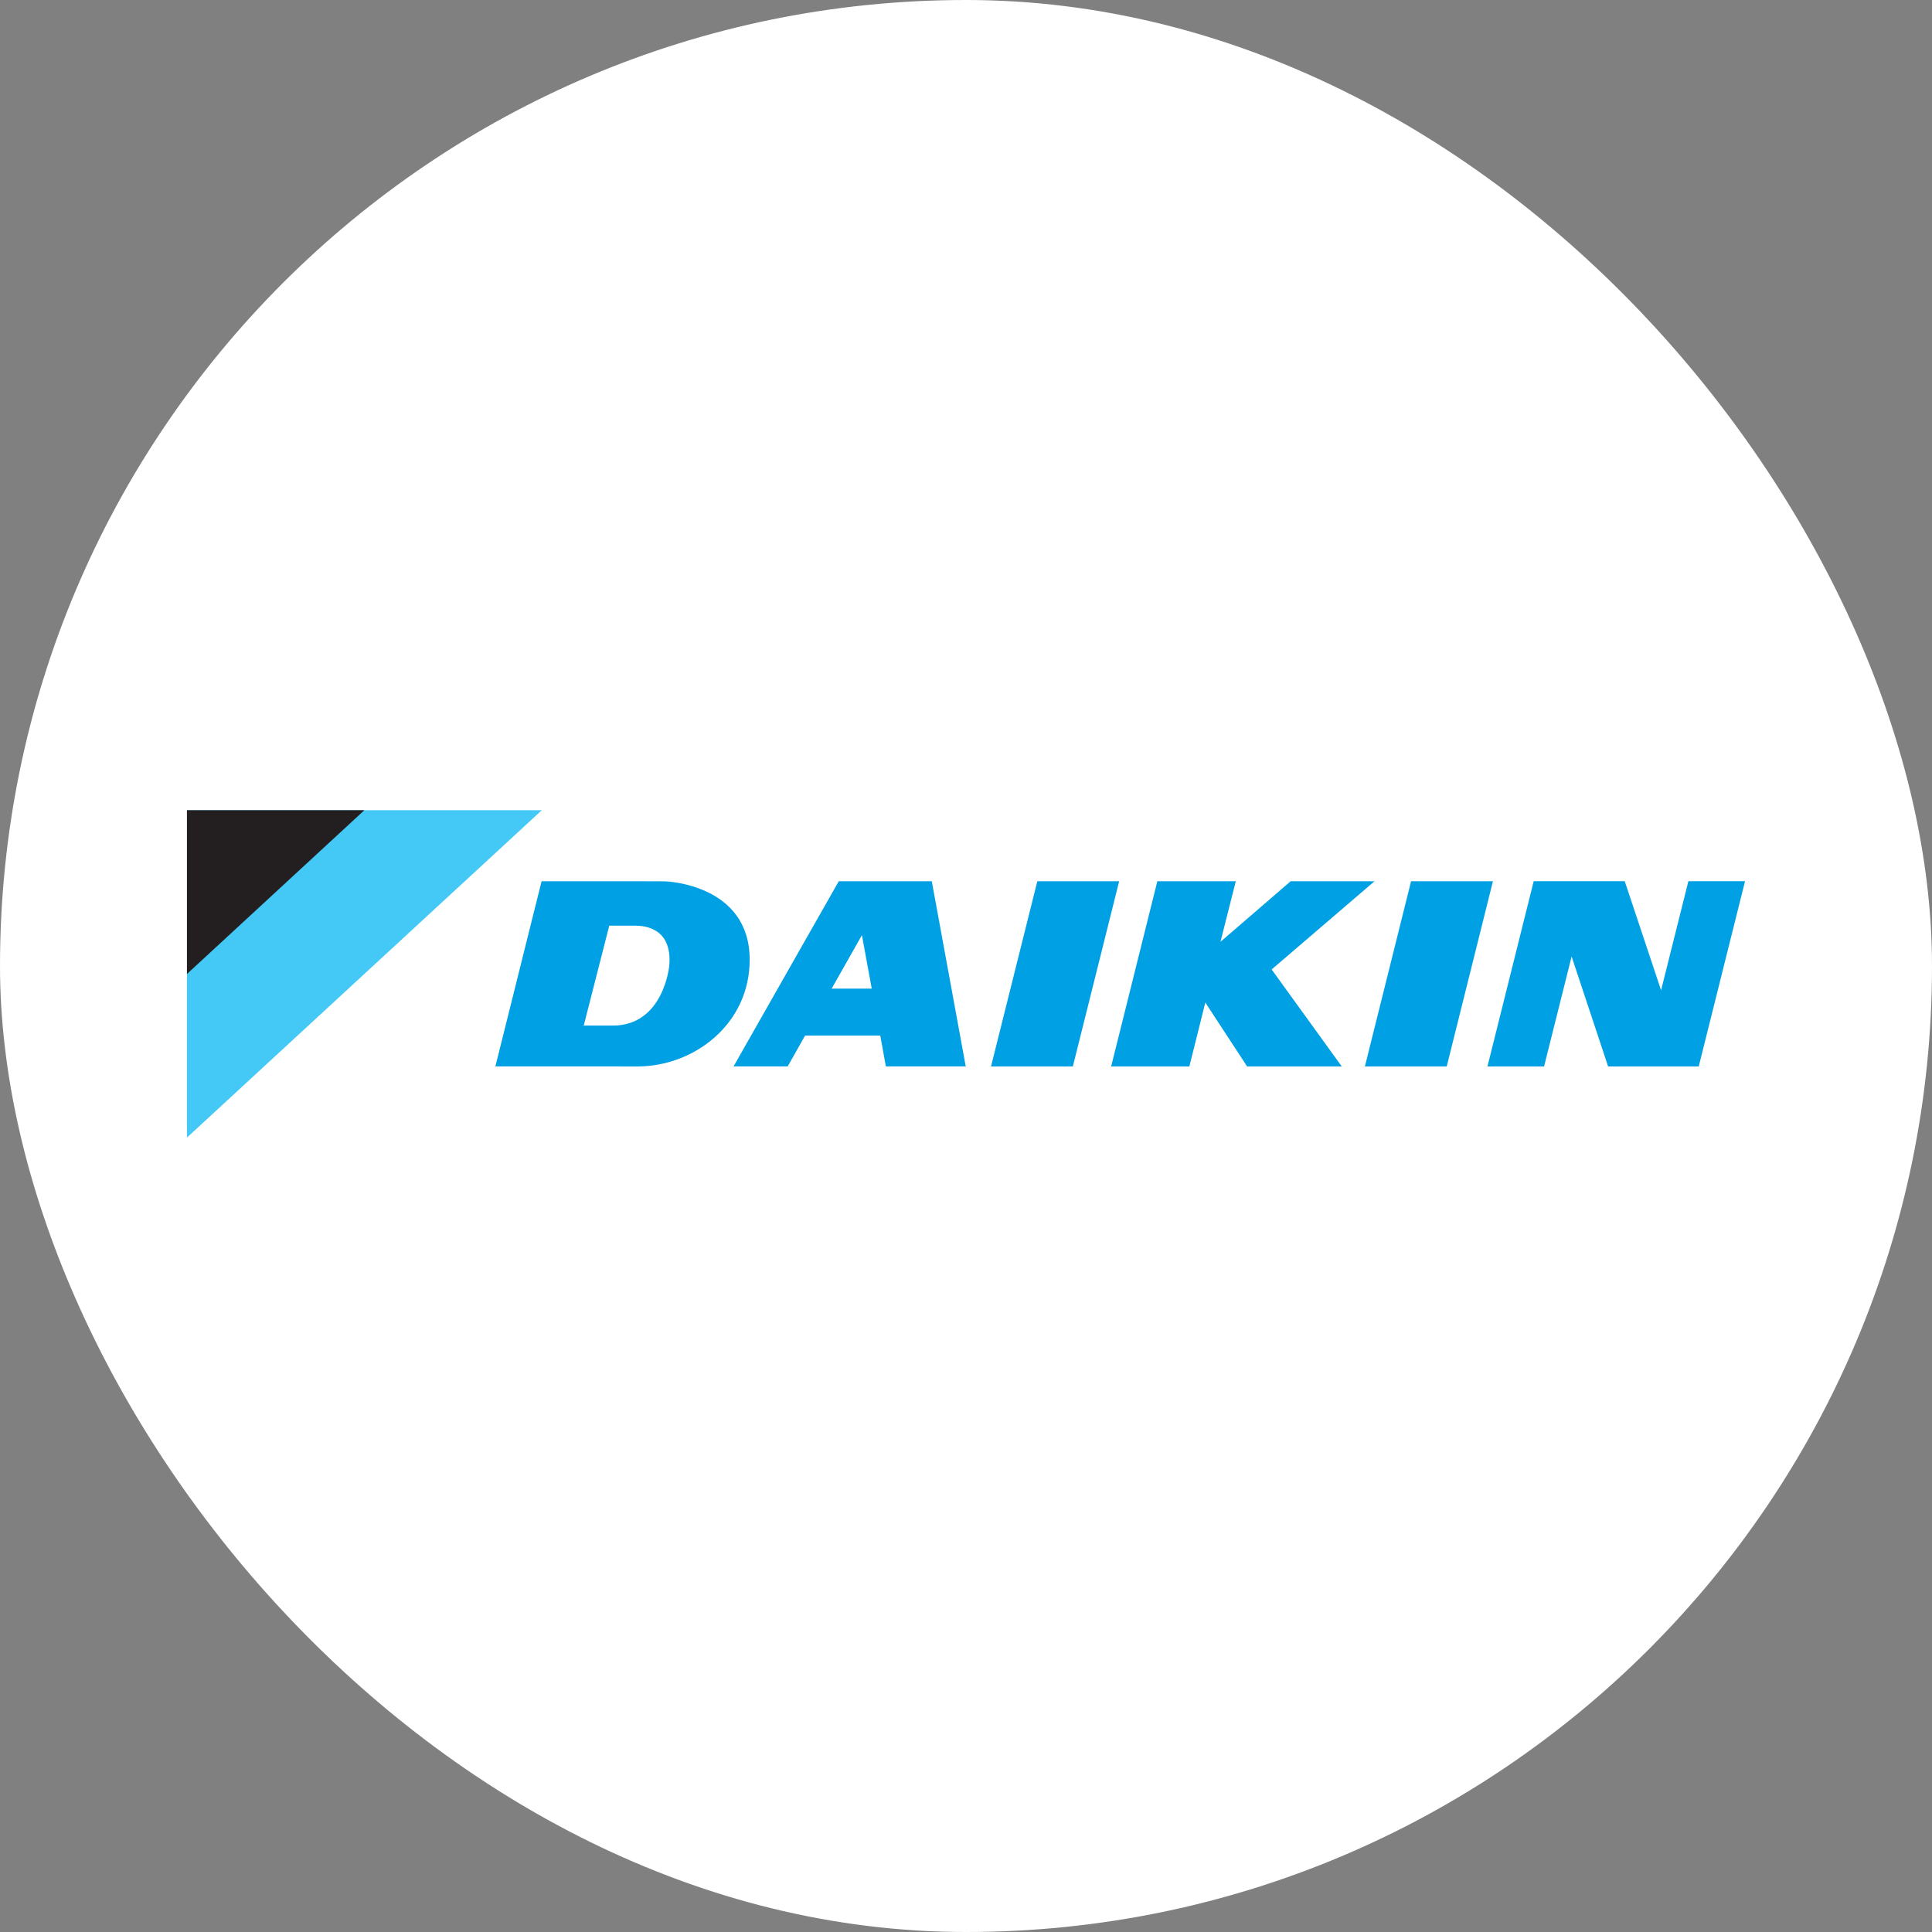
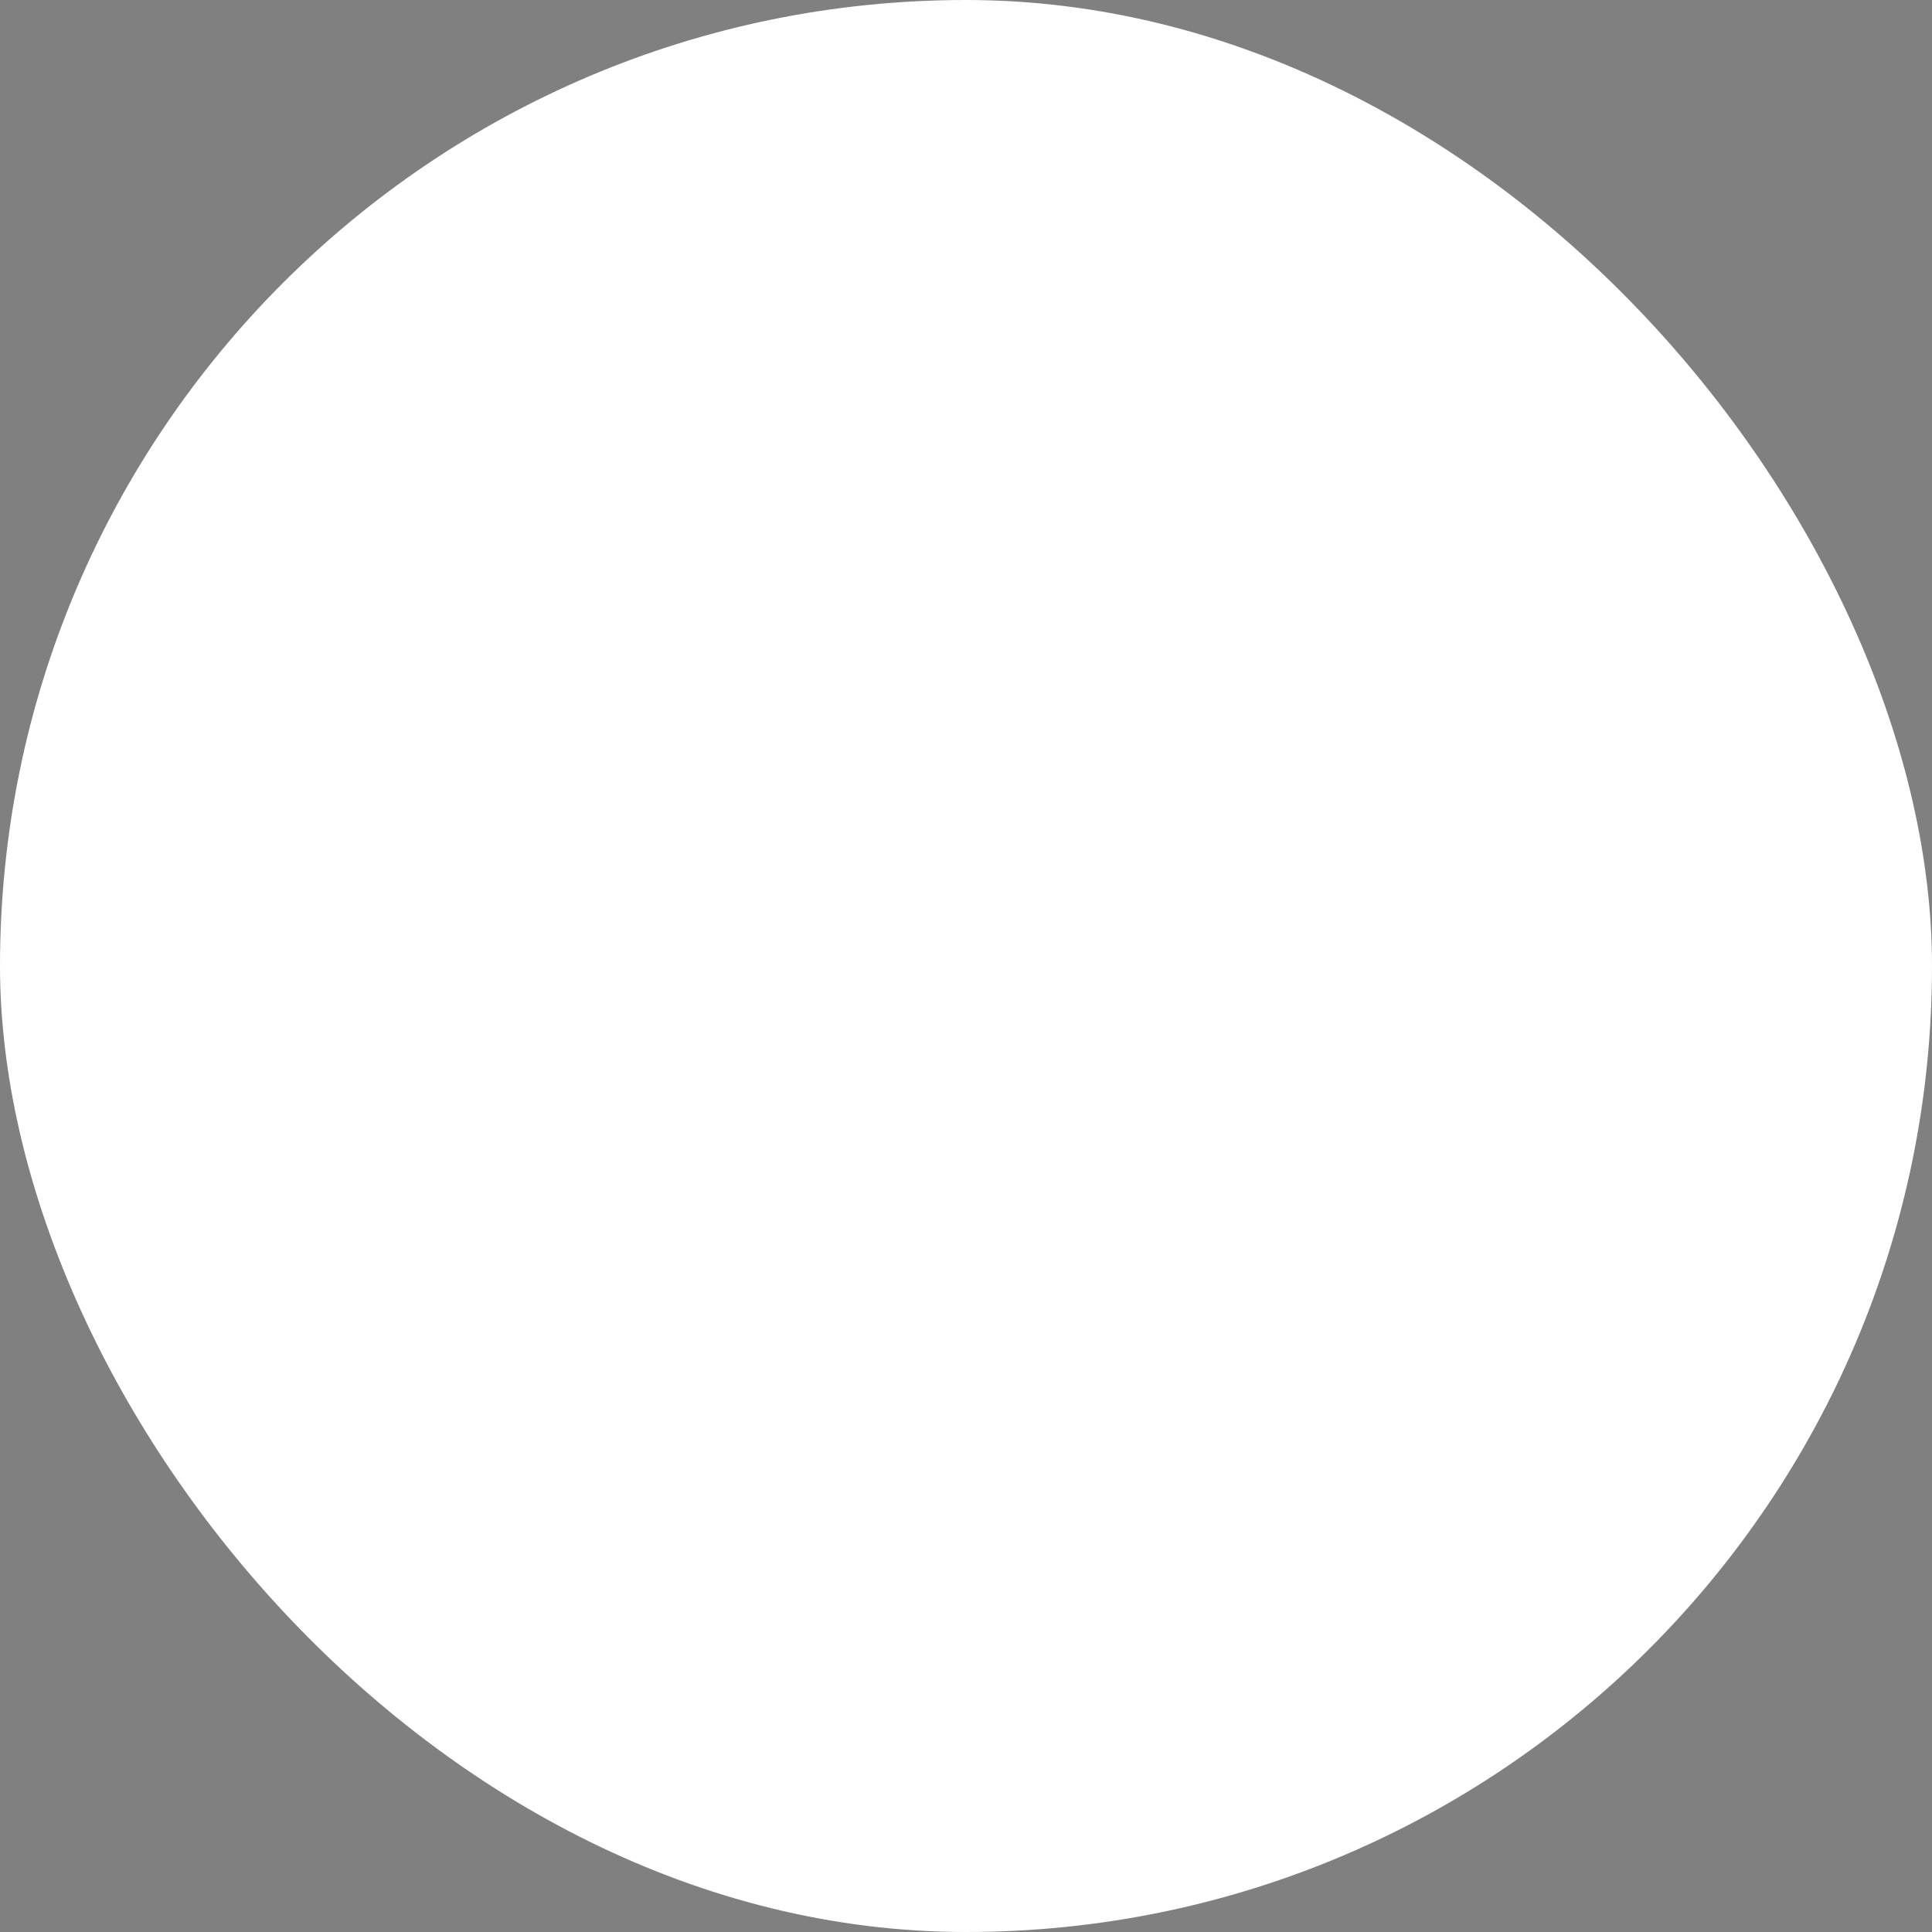
<svg xmlns="http://www.w3.org/2000/svg" fill="none" viewBox="0 0 62 62" height="62" width="62">
  <rect x="0" y="0" width="62" height="62" fill="#808080" stroke="none" />
  <rect fill="white" rx="31" height="62" width="62" />
-   <path fill="#44C8F5" d="M17.388 26H6V36.506L17.388 26Z" />
-   <path fill="#231F20" d="M11.693 26H6V31.256L11.693 26Z" />
-   <path fill="#00A0E4" d="M33.289 28.28L31.803 34.224H34.429L35.915 28.28H33.289ZM27.291 31.725H26.689L27.66 30.01L27.975 31.725L27.291 31.725ZM26.917 28.28L23.54 34.223H25.277L25.837 33.232H28.249L28.428 34.223H30.992L29.902 28.28L26.917 28.28ZM45.283 28.28L43.801 34.224H46.427L47.91 28.28H45.283ZM44.11 28.28H41.419L39.166 30.224L39.658 28.28H37.14L35.658 34.224H38.167L38.68 32.172L40.022 34.224H43.059L40.809 31.111L44.11 28.28ZM21.479 30.981C21.479 30.981 21.308 32.912 19.663 32.912H18.733L19.552 29.706H20.397C20.699 29.708 21.574 29.786 21.479 30.981ZM21.346 28.283L20.666 28.281H17.38L15.898 34.222H19.16L20.451 34.224C22.269 34.224 24.058 32.871 24.058 30.798C24.058 28.36 21.345 28.283 21.345 28.283M54.182 28.279L53.306 31.779L52.139 28.279H49.218L47.734 34.224H49.551L50.435 30.694L51.606 34.224H54.514L56 28.279H54.182Z" />
</svg>